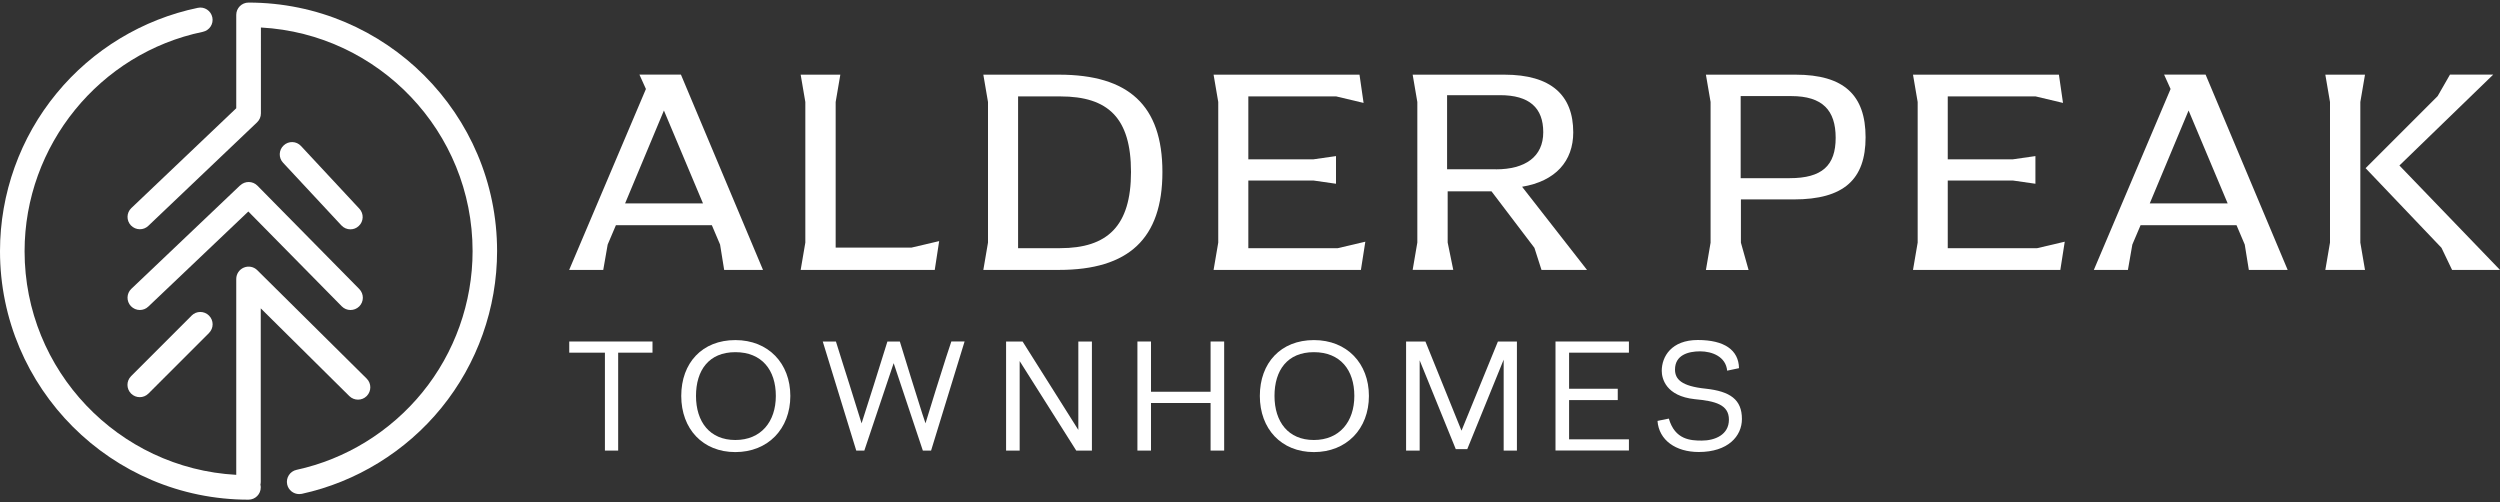
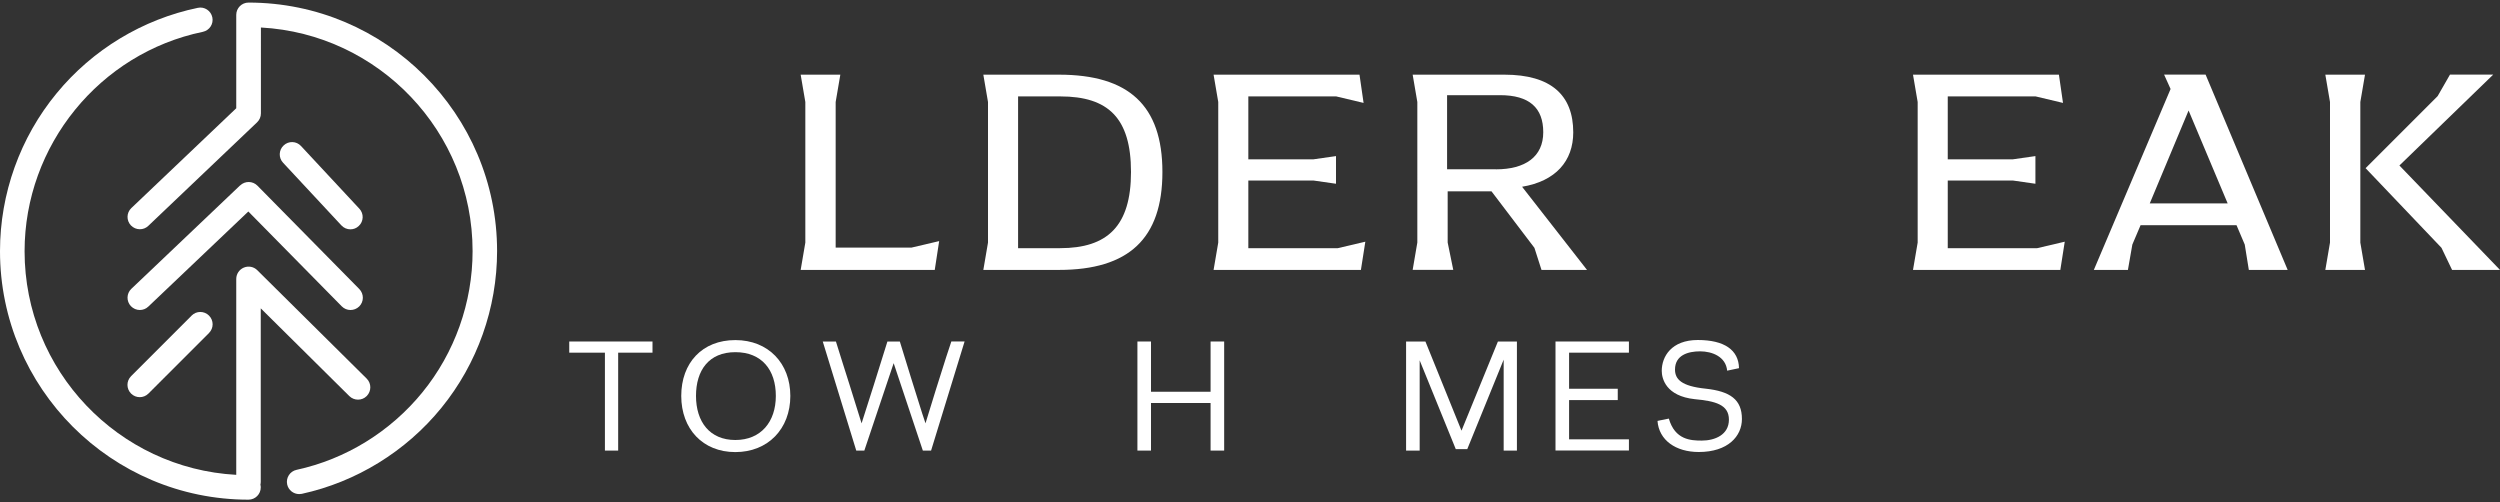
<svg xmlns="http://www.w3.org/2000/svg" id="logos" viewBox="0 0 300 60.27">
  <rect x="0" y="0" width="300" height="60.27" fill="#333333" stroke="none" />
  <defs>
    <style>
      .cls-1 {
        fill: #fff;
      }
    </style>
  </defs>
  <g>
    <g>
-       <path class="cls-1" d="M91.56,32.39h-4.66l-.49-3.04-.99-2.33h-11.51l-.99,2.33-.53,3.04h-4.09l9.21-21.71-.78-1.73h4.98l9.85,23.44ZM84.36,24.41l-4.69-11.15-4.66,11.15h9.35Z" />
      <path class="cls-1" d="M112.7,28.93l-.53,3.46h-16.09l.56-3.28V12.24l-.56-3.28h4.76l-.56,3.28v17.47h9.11l3.32-.78Z" />
      <path class="cls-1" d="M118.56,29.11V12.24l-.56-3.28h9.07c8.36,0,12.42,3.67,12.42,11.68s-4.06,11.75-12.42,11.75h-9.07l.56-3.28ZM127.21,29.78c5.68,0,8.51-2.65,8.51-9.14s-2.75-9.07-8.47-9.07h-5.08v18.21h5.05Z" />
      <path class="cls-1" d="M163.84,29l-.53,3.39h-17.68l.56-3.28V12.24l-.56-3.28h17.51l.49,3.39-3.28-.78h-10.55v7.55h7.8l2.72-.39v3.32l-2.72-.39h-7.8v8.12h10.73l3.32-.78Z" />
      <path class="cls-1" d="M190.45,32.39h-5.47l-.85-2.65-5.15-6.78h-5.26v6.14l.67,3.28h-4.87l.56-3.28V12.24l-.56-3.28h11.01c5.61,0,8.26,2.47,8.26,6.92,0,3.46-2.12,5.86-6.14,6.53l7.8,9.99ZM179.51,20.32c3.53,0,5.68-1.52,5.68-4.45s-1.66-4.45-5.19-4.45h-6.35v8.89h5.86Z" />
-       <path class="cls-1" d="M205.27,29.11V12.24l-.56-3.28h10.76c5.82,0,8.4,2.47,8.4,7.52s-2.61,7.45-8.61,7.45h-6.35v5.19l.92,3.28h-5.12l.56-3.28ZM214.77,21.38c3.88,0,5.51-1.52,5.51-4.84s-1.59-5.01-5.33-5.01h-6.07v9.85h5.89Z" />
      <path class="cls-1" d="M247.77,29l-.53,3.39h-17.68l.56-3.28V12.24l-.56-3.28h17.51l.49,3.39-3.28-.78h-10.55v7.55h7.8l2.72-.39v3.32l-2.72-.39h-7.8v8.12h10.73l3.32-.78Z" />
      <path class="cls-1" d="M274.52,32.39h-4.66l-.49-3.04-.99-2.33h-11.51l-.99,2.33-.53,3.04h-4.09l9.21-21.71-.78-1.73h4.98l9.85,23.44ZM267.32,24.41l-4.69-11.15-4.66,11.15h9.35Z" />
      <path class="cls-1" d="M279.6,29.11V12.24l-.56-3.28h4.76l-.56,3.28v16.87l.56,3.28h-4.76l.56-3.28ZM292.98,29.74l-9.11-9.56,8.65-8.65,1.48-2.58h5.19l-11.26,10.91,12.07,12.53h-5.75l-1.27-2.65Z" />
    </g>
    <g>
      <path class="cls-1" d="M68.31,40.98h9.99v1.34h-4.12v11.75h-1.59v-11.75h-4.28v-1.34Z" />
      <path class="cls-1" d="M94.84,47.51c0,3.96-2.69,6.74-6.6,6.74s-6.49-2.78-6.49-6.74,2.51-6.7,6.49-6.7,6.6,2.81,6.6,6.7ZM83.52,47.51c0,3.11,1.65,5.29,4.72,5.29s4.86-2.18,4.86-5.29-1.68-5.25-4.86-5.25-4.72,2.18-4.72,5.25Z" />
      <path class="cls-1" d="M98.72,40.98h1.59c.53,1.73,1.1,3.48,1.66,5.27l1.42,4.55c.48-1.49.96-3.03,1.45-4.55l1.65-5.27h1.49c.85,2.81,1.79,5.78,2.69,8.65l.39,1.17c.78-2.6,1.65-5.32,2.48-7.94l.62-1.88h1.59l-4.02,13.09h-.99l-3.5-10.49-3.52,10.49h-.97l-4.02-13.09Z" />
-       <path class="cls-1" d="M129.4,40.98h1.63v13.09h-1.88l-6.79-10.74v10.74h-1.63v-13.09h1.98c2.11,3.36,4.53,7.16,6.69,10.61v-10.61Z" />
      <path class="cls-1" d="M145.27,40.98h1.63v13.09h-1.63v-5.71h-7.15v5.71h-1.63v-13.09h1.63v6.03h7.15v-6.03Z" />
-       <path class="cls-1" d="M164.27,47.51c0,3.96-2.69,6.74-6.6,6.74s-6.49-2.78-6.49-6.74,2.51-6.7,6.49-6.7,6.6,2.81,6.6,6.7ZM152.94,47.51c0,3.11,1.65,5.29,4.72,5.29s4.86-2.18,4.86-5.29-1.68-5.25-4.86-5.25-4.72,2.18-4.72,5.25Z" />
      <path class="cls-1" d="M174.69,53.89l-4.33-10.65v10.83h-1.63v-13.09h2.32l4.33,10.7,4.37-10.7h2.28v13.09h-1.59v-10.91l-4.37,10.74h-1.38Z" />
      <path class="cls-1" d="M186.66,40.98h8.81v1.34h-7.18v4.33h5.84v1.36h-5.84v4.71h7.18v1.34h-8.81v-13.09Z" />
      <path class="cls-1" d="M207.26,44.48c-.16-1.68-1.8-2.32-3.25-2.32s-3.01.46-3.01,2.18c0,1.15.74,2,3.68,2.3,2.95.32,4.35,1.31,4.35,3.64,0,2.05-1.66,3.96-5.18,3.96-2.76,0-4.78-1.42-4.95-3.73.23-.04.44-.11.69-.14.23-.04.42-.09.67-.14.74,2.55,2.62,2.64,3.96,2.64,1.56,0,3.25-.69,3.25-2.51s-1.65-2.23-4.1-2.46c-3.47-.37-3.96-2.48-3.96-3.4,0-1.7,1.15-3.7,4.33-3.7s4.9,1.2,4.94,3.38l-1.42.3Z" />
    </g>
  </g>
  <g>
    <path class="cls-1" d="M29.82.31c-.81,0-1.47.66-1.47,1.47v11.21l-12.59,11.98c-.59.56-.61,1.49-.05,2.08.29.3.68.46,1.07.46.37,0,.73-.13,1.02-.41l13.05-12.42c.29-.28.46-.66.46-1.07V3.3c14.14.77,25.4,12.51,25.4,26.83,0,6.17-2.14,12.19-6.03,16.96-3.84,4.71-9.19,8.01-15.09,9.29-.8.17-1.3.96-1.13,1.75.15.69.76,1.16,1.44,1.16.1,0,.21-.01.32-.03,6.54-1.43,12.49-5.09,16.74-10.31,4.32-5.3,6.69-11.98,6.69-18.83C59.65,13.69,46.27.31,29.82.31Z" />
    <path class="cls-1" d="M28.81,22.25l-13.05,12.41c-.59.56-.61,1.49-.05,2.08.29.3.68.46,1.07.46.36,0,.73-.13,1.02-.41l12-11.41,11.21,11.38c.57.58,1.5.59,2.09.02.58-.57.59-1.5.02-2.09l-12.23-12.41c-.56-.57-1.48-.59-2.07-.03Z" />
    <path class="cls-1" d="M44.01,47.52c.57-.58.57-1.51,0-2.08l-13.14-13.02c-.42-.42-1.06-.54-1.61-.31-.55.23-.91.77-.91,1.36v23.51c-14.14-.77-25.4-12.51-25.4-26.83C2.95,17.46,11.94,6.39,24.34,3.82c.8-.17,1.31-.95,1.14-1.74-.17-.8-.95-1.31-1.74-1.14-6.61,1.37-12.64,5.01-16.95,10.26C2.41,16.51,0,23.24,0,30.14c0,16.44,13.38,29.82,29.82,29.82.81,0,1.47-.66,1.47-1.47,0-.11-.01-.22-.04-.33.02-.11.04-.21.04-.33v-20.83l10.63,10.53c.58.57,1.51.57,2.08,0Z" />
    <path class="cls-1" d="M23,37.87l-7.27,7.27c-.58.58-.58,1.51,0,2.09.29.29.67.43,1.04.43s.75-.14,1.04-.43l7.27-7.27c.58-.58.58-1.51,0-2.09-.58-.58-1.51-.58-2.09,0Z" />
    <path class="cls-1" d="M42.05,27.52c.36,0,.72-.13,1-.4.6-.55.63-1.49.07-2.08l-7-7.52c-.55-.6-1.49-.63-2.08-.07-.6.55-.63,1.49-.07,2.08l7,7.52c.29.31.68.47,1.08.47Z" />
  </g>
</svg>